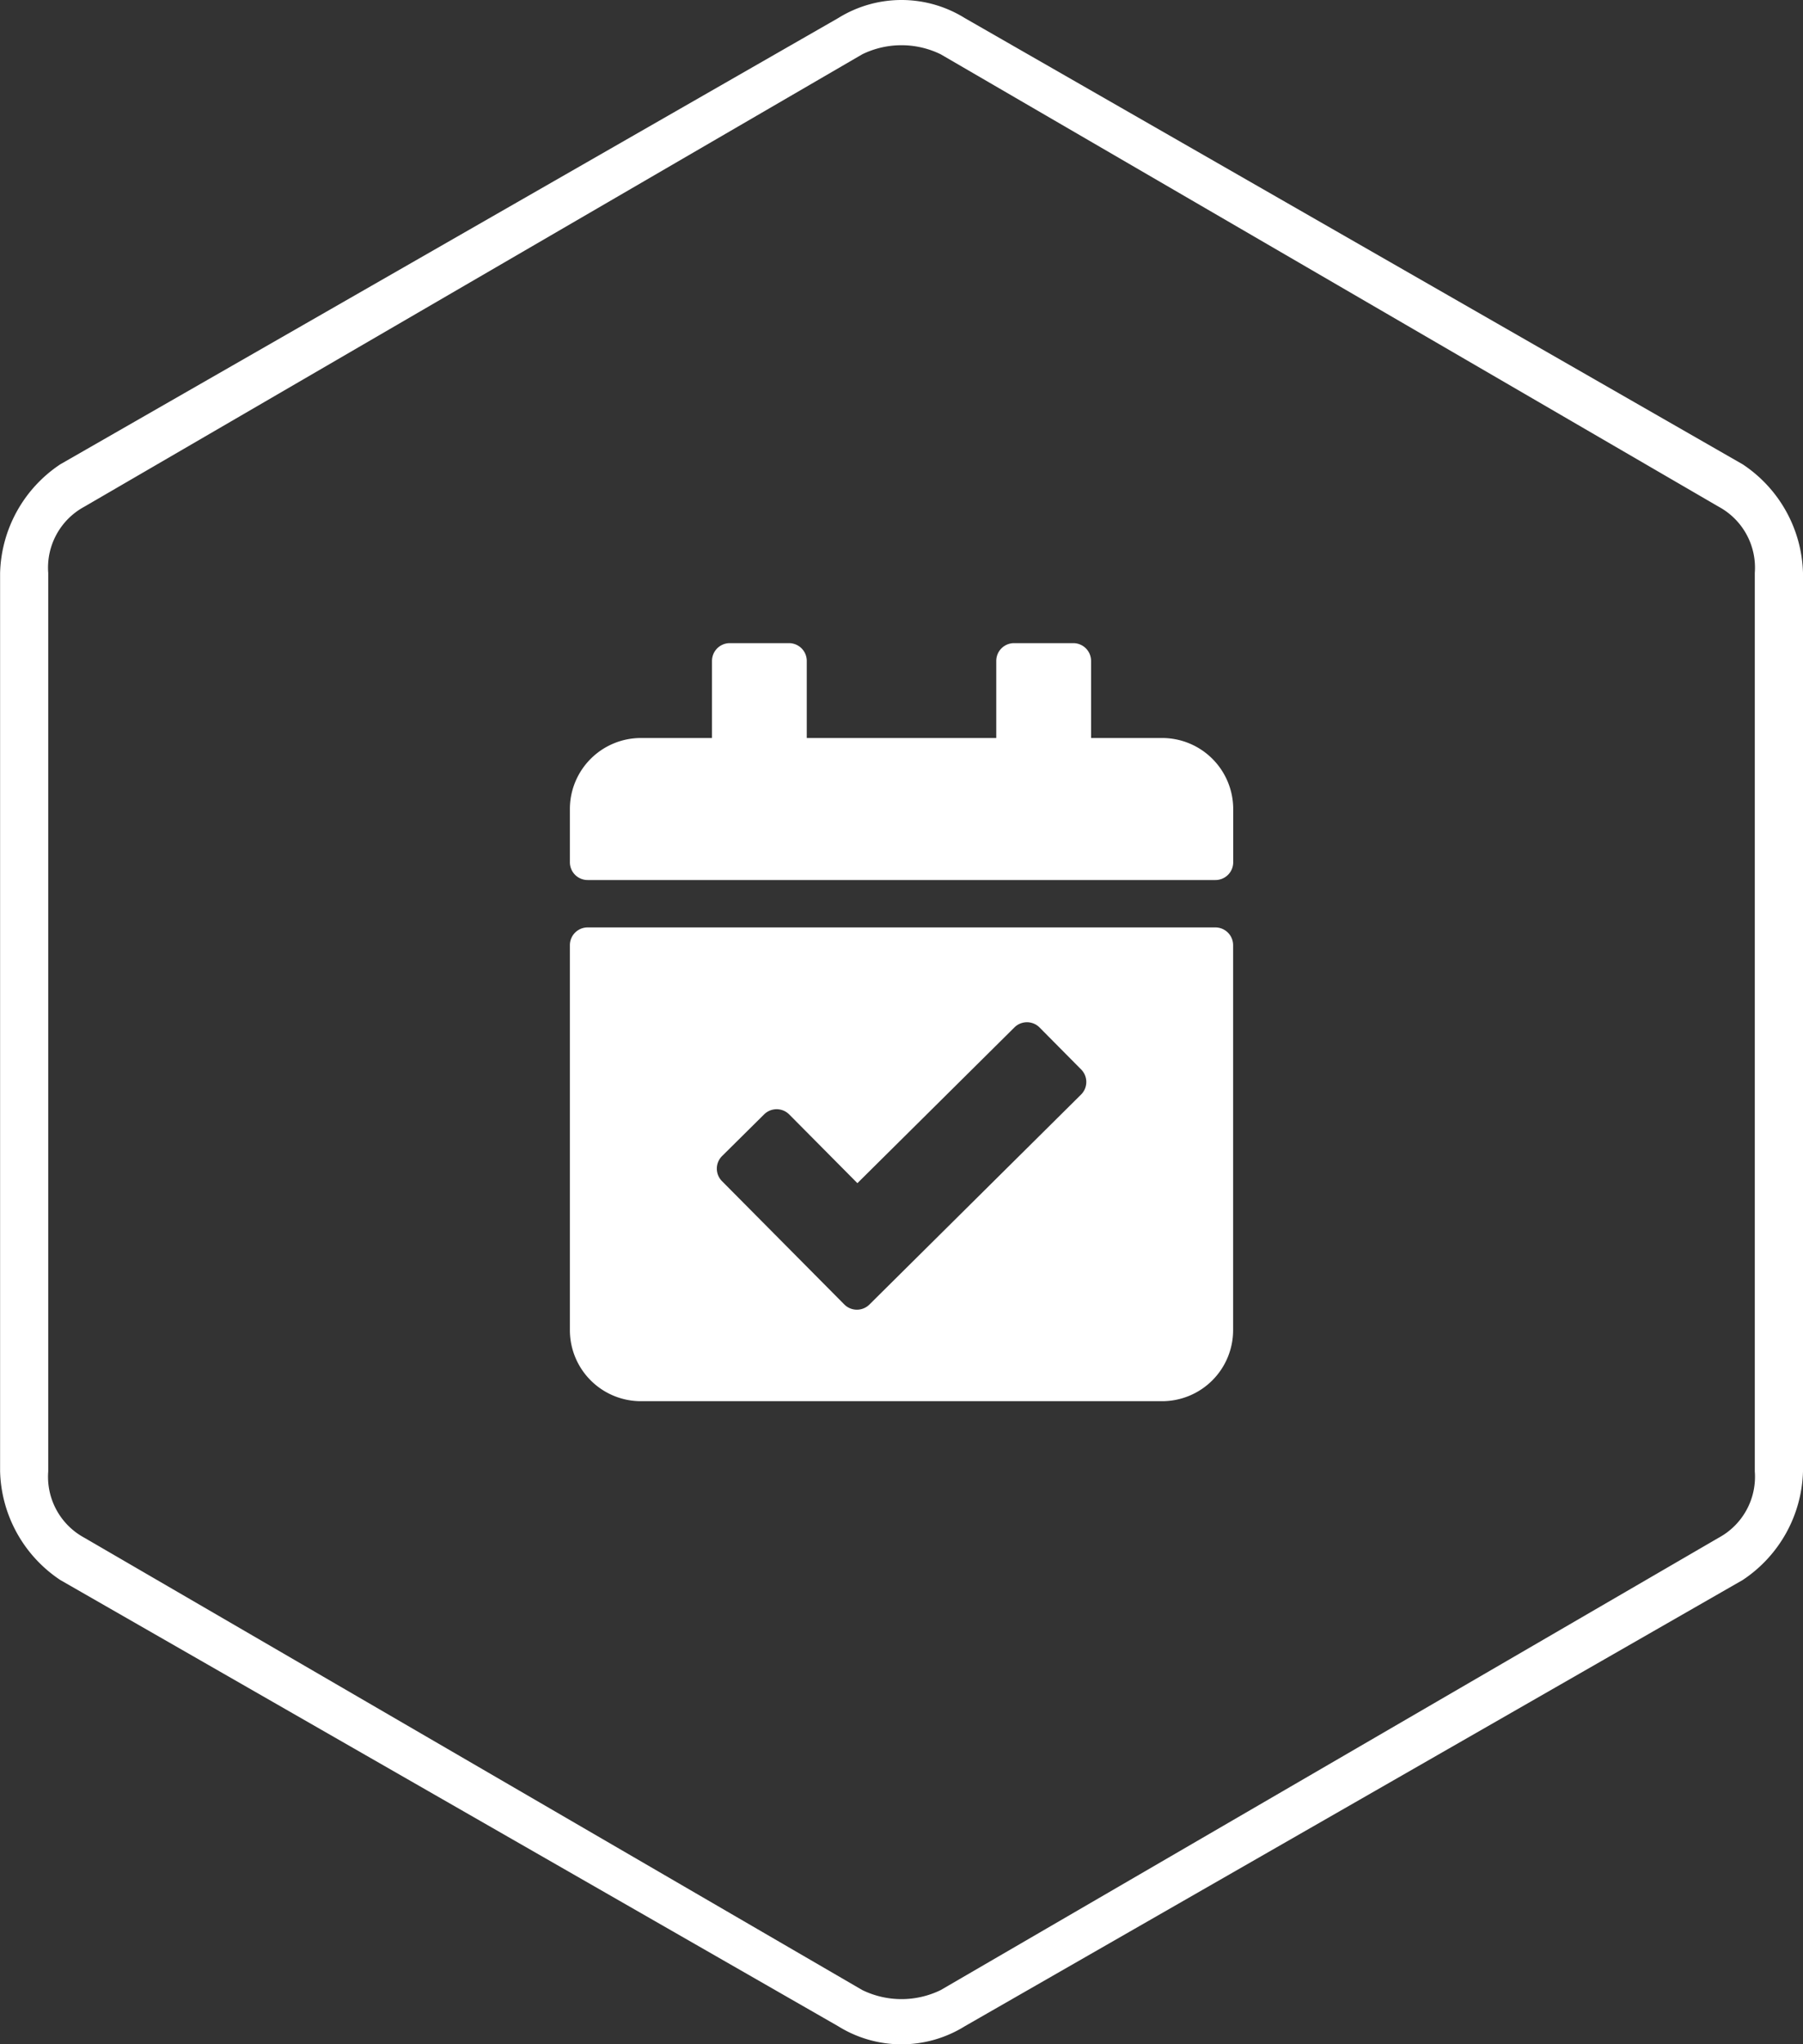
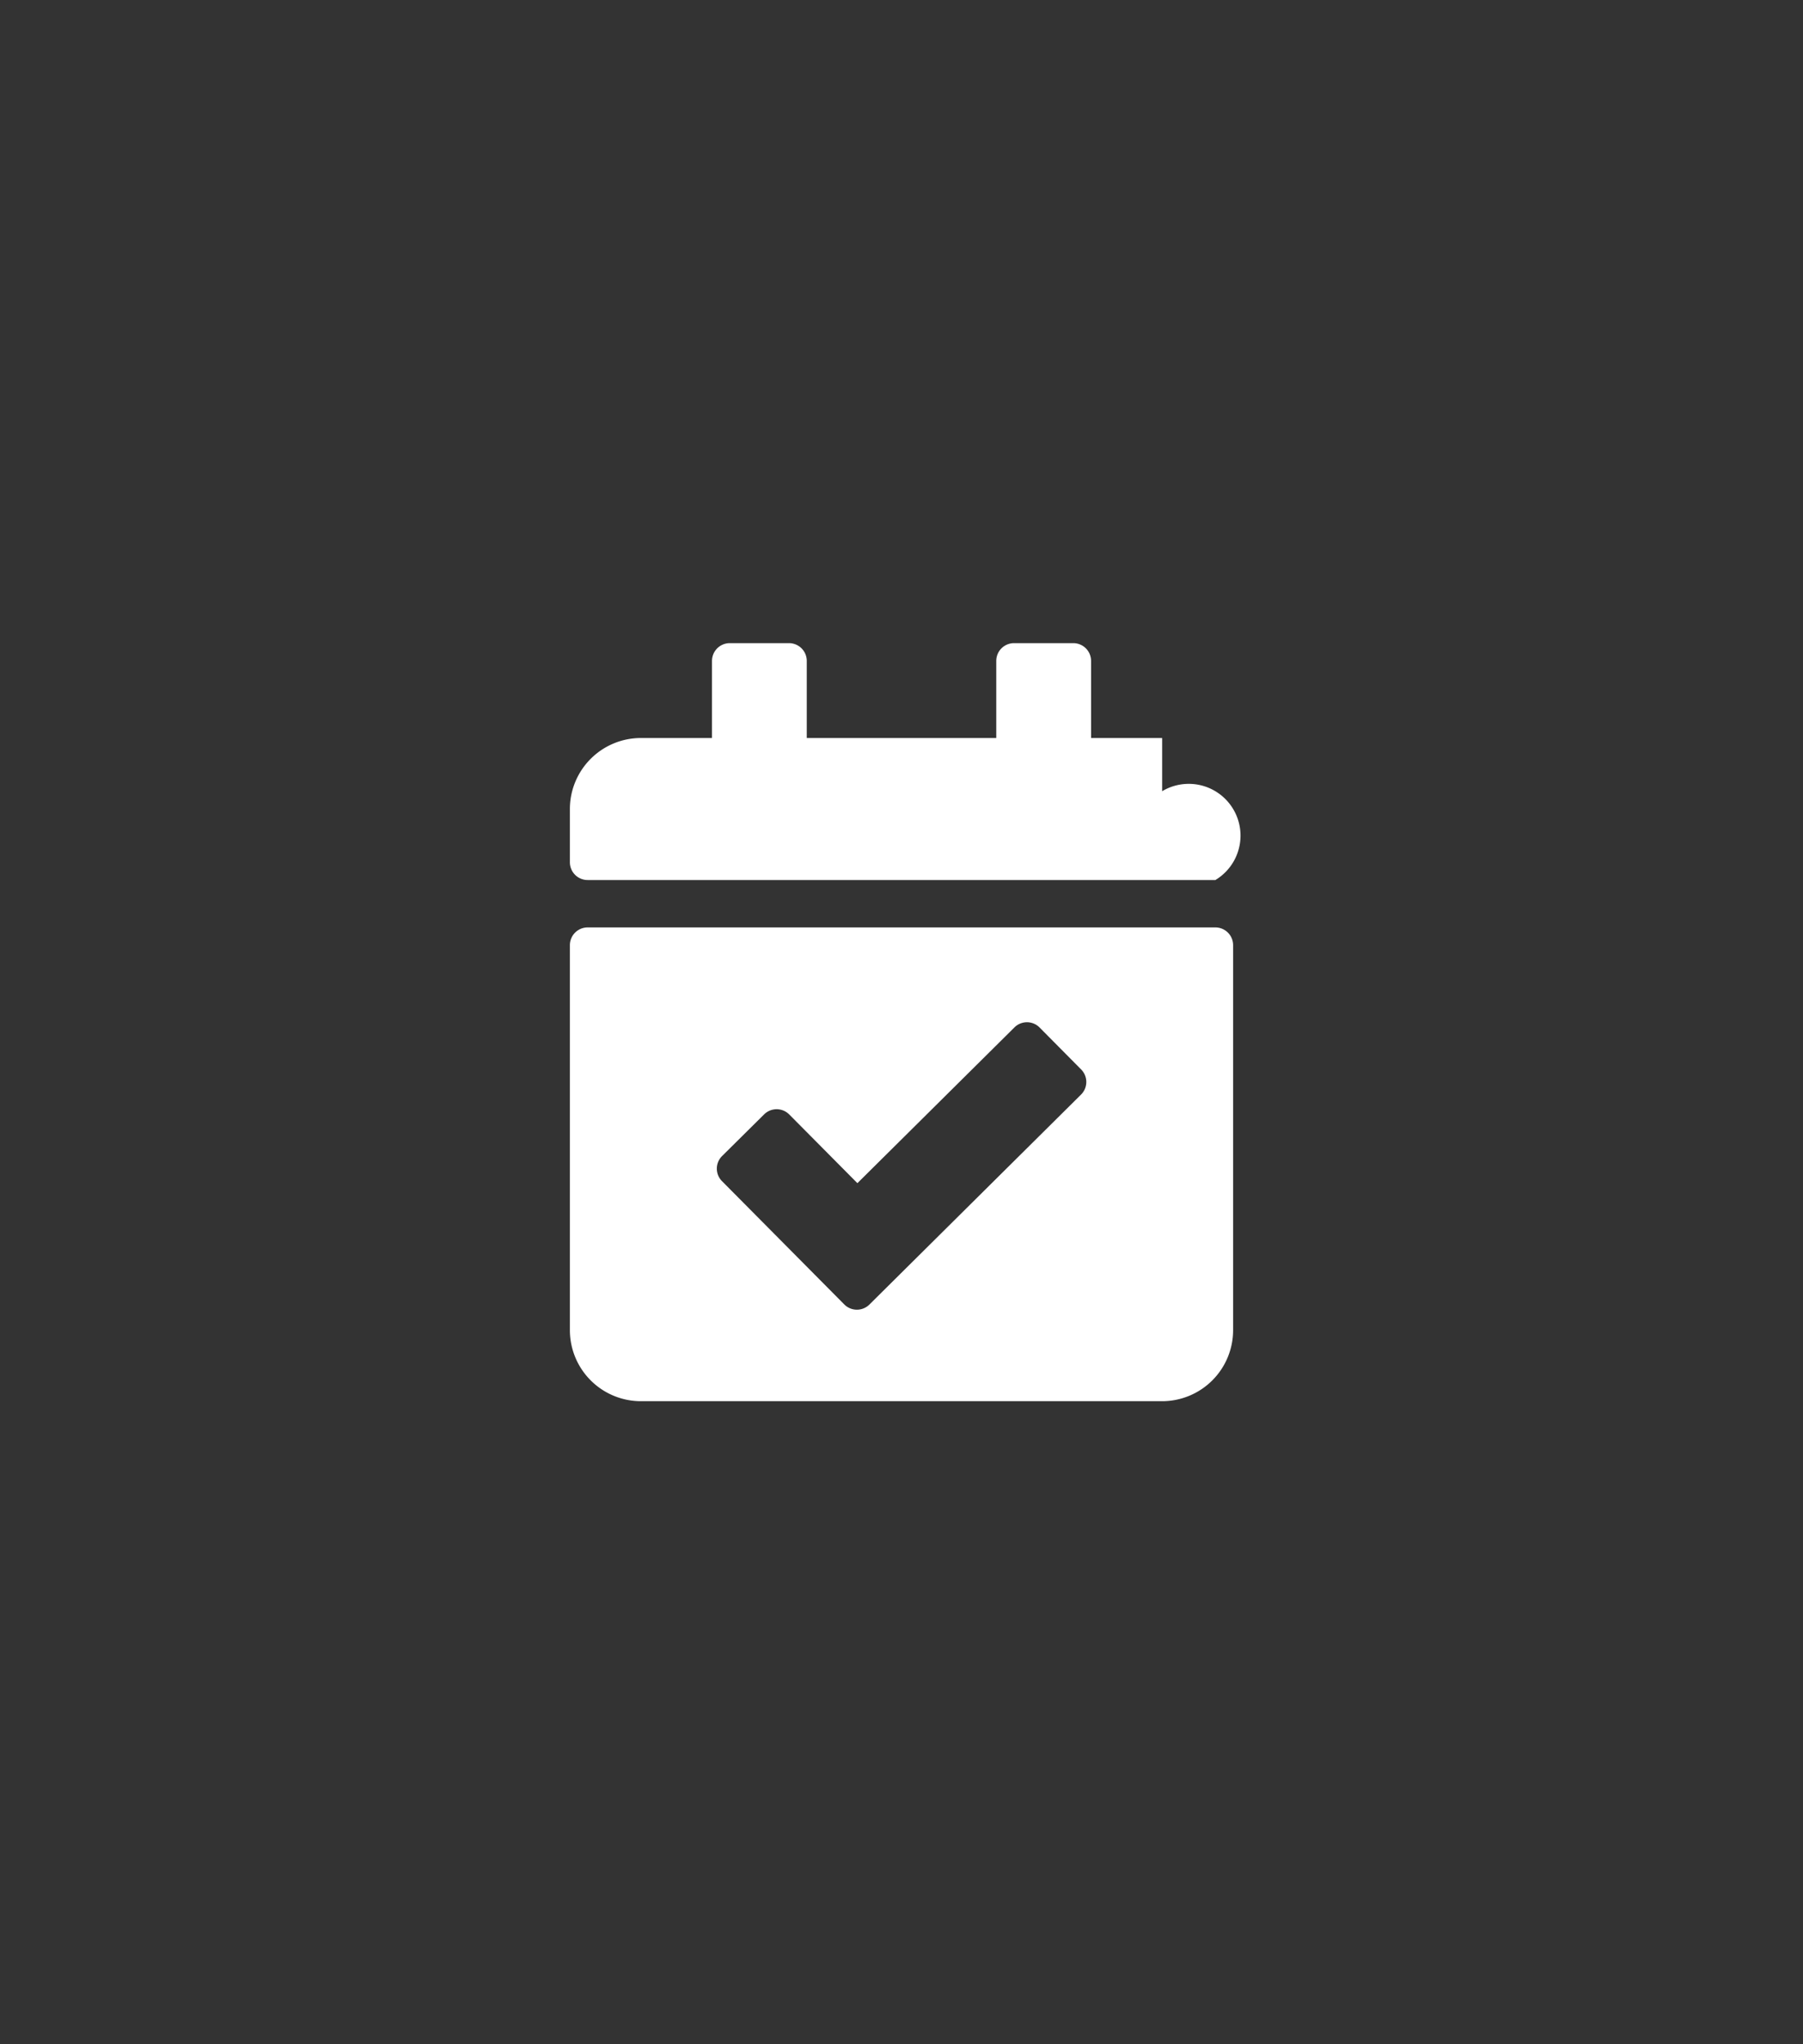
<svg xmlns="http://www.w3.org/2000/svg" width="77.934" height="88.36" viewBox="0 0 77.934 88.36">
  <rect x="0" y="0" width="77.934" height="88.36" fill="#333333" stroke="none" />
  <g id="Raggruppa_105" data-name="Raggruppa 105" transform="translate(-1514.903 -1139.794)">
-     <path id="noun-hexagon-1893697-FFFFFF" d="M112.5.783l33.624,19.288a5.824,5.824,0,0,1,2.606,4.692V63.6a5.824,5.824,0,0,1-2.606,4.692L112.5,87.579a5.18,5.18,0,0,1-5.474,0L73.4,68.291A5.824,5.824,0,0,1,70.8,63.6V24.763A5.824,5.824,0,0,1,73.4,20.071L107.026.783a5.18,5.18,0,0,1,5.474,0ZM145.081,21.9,111.457,2.347a3.867,3.867,0,0,0-3.389,0L74.445,21.9a2.994,2.994,0,0,0-1.564,2.867V63.6a2.994,2.994,0,0,0,1.564,2.867l33.624,19.549a3.867,3.867,0,0,0,3.389,0l33.624-19.549a2.994,2.994,0,0,0,1.564-2.867V24.763A2.994,2.994,0,0,0,145.081,21.9Z" transform="translate(1444.107 1139.793)" fill="#fff" />
-     <path id="Icon_awesome-calendar-check" data-name="Icon awesome-calendar-check" d="M27.9,10.239H.768A.768.768,0,0,1,0,9.471v-2.3A3.072,3.072,0,0,1,3.072,4.1H6.143V.768A.768.768,0,0,1,6.911,0h2.56a.768.768,0,0,1,.768.768V4.1H18.43V.768A.768.768,0,0,1,19.2,0h2.56a.768.768,0,0,1,.768.768V4.1H25.6a3.072,3.072,0,0,1,3.072,3.072v2.3A.768.768,0,0,1,27.9,10.239ZM.768,12.287H27.9a.768.768,0,0,1,.768.768V29.693A3.072,3.072,0,0,1,25.6,32.765H3.072A3.072,3.072,0,0,1,0,29.693V13.055A.768.768,0,0,1,.768,12.287ZM22.1,18.427l-1.8-1.817a.768.768,0,0,0-1.086,0l-6.786,6.731L9.48,20.37a.768.768,0,0,0-1.086,0l-1.817,1.8a.768.768,0,0,0,0,1.086l5.286,5.329a.768.768,0,0,0,1.086,0l9.148-9.075a.768.768,0,0,0,0-1.086Z" transform="translate(1539.536 1167.592)" fill="#fff" />
+     <path id="Icon_awesome-calendar-check" data-name="Icon awesome-calendar-check" d="M27.9,10.239H.768A.768.768,0,0,1,0,9.471v-2.3A3.072,3.072,0,0,1,3.072,4.1H6.143V.768A.768.768,0,0,1,6.911,0h2.56a.768.768,0,0,1,.768.768V4.1H18.43V.768A.768.768,0,0,1,19.2,0h2.56a.768.768,0,0,1,.768.768V4.1H25.6v2.3A.768.768,0,0,1,27.9,10.239ZM.768,12.287H27.9a.768.768,0,0,1,.768.768V29.693A3.072,3.072,0,0,1,25.6,32.765H3.072A3.072,3.072,0,0,1,0,29.693V13.055A.768.768,0,0,1,.768,12.287ZM22.1,18.427l-1.8-1.817a.768.768,0,0,0-1.086,0l-6.786,6.731L9.48,20.37a.768.768,0,0,0-1.086,0l-1.817,1.8a.768.768,0,0,0,0,1.086l5.286,5.329a.768.768,0,0,0,1.086,0l9.148-9.075a.768.768,0,0,0,0-1.086Z" transform="translate(1539.536 1167.592)" fill="#fff" />
  </g>
</svg>